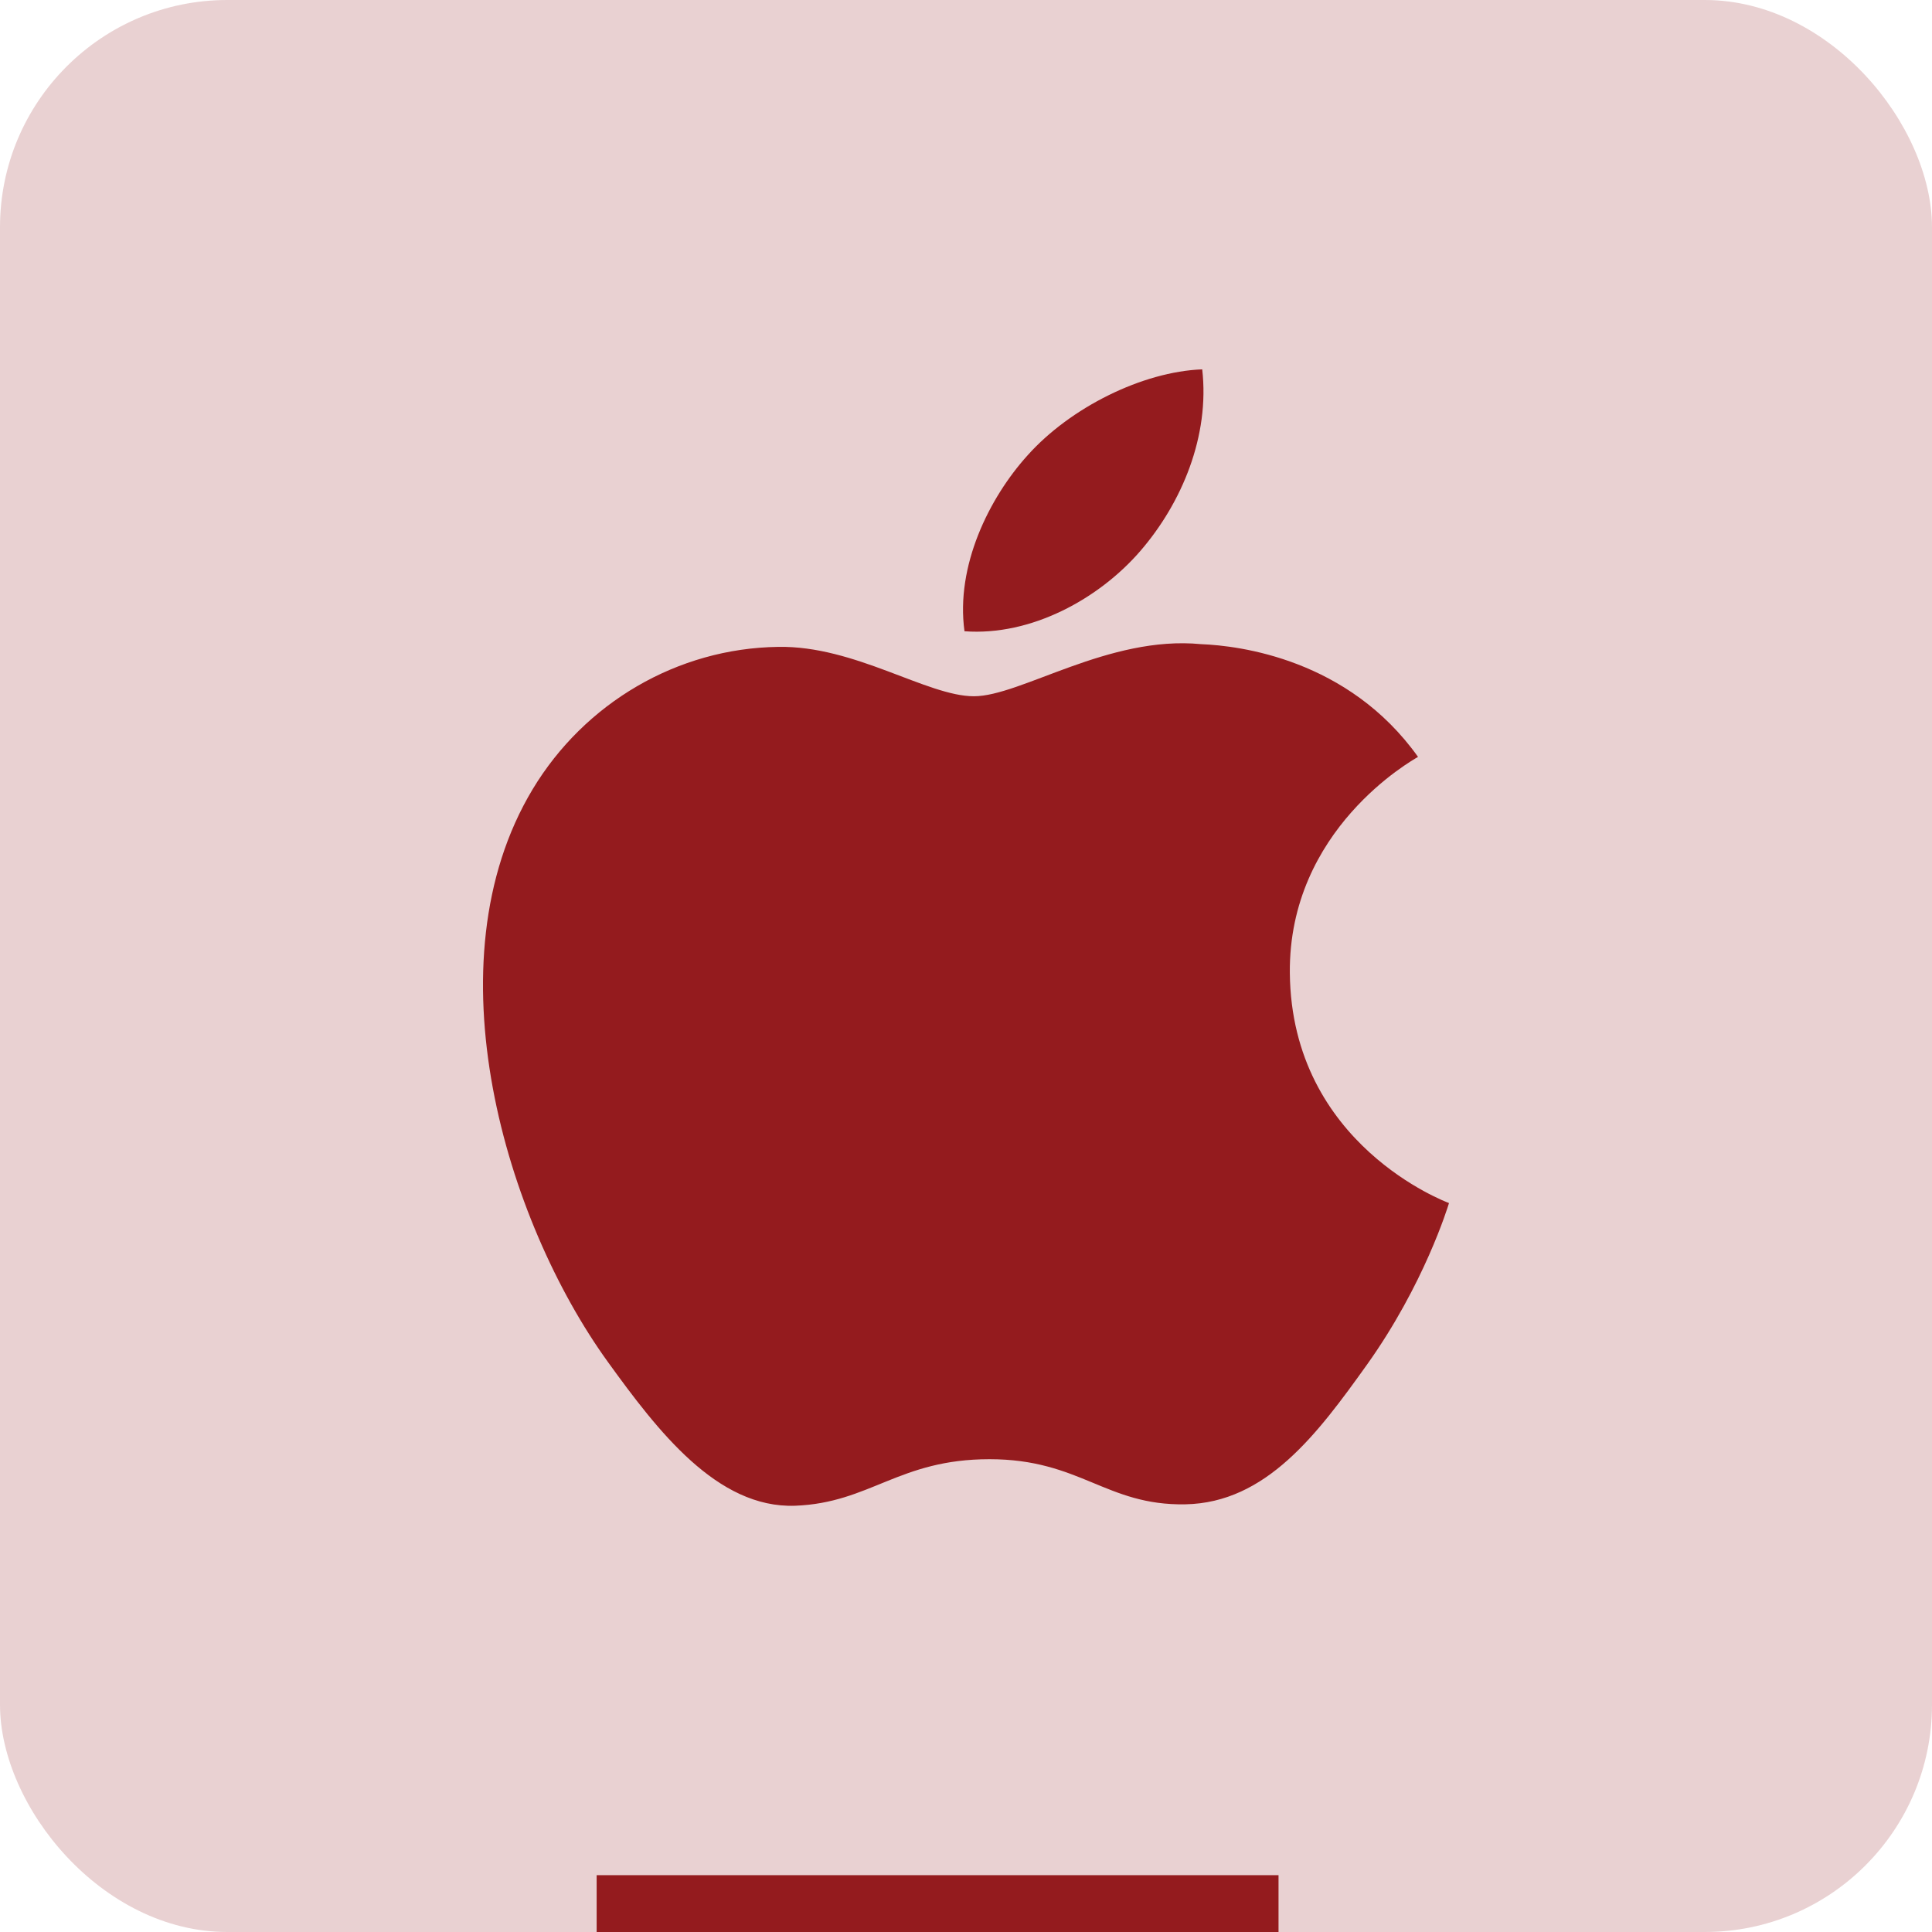
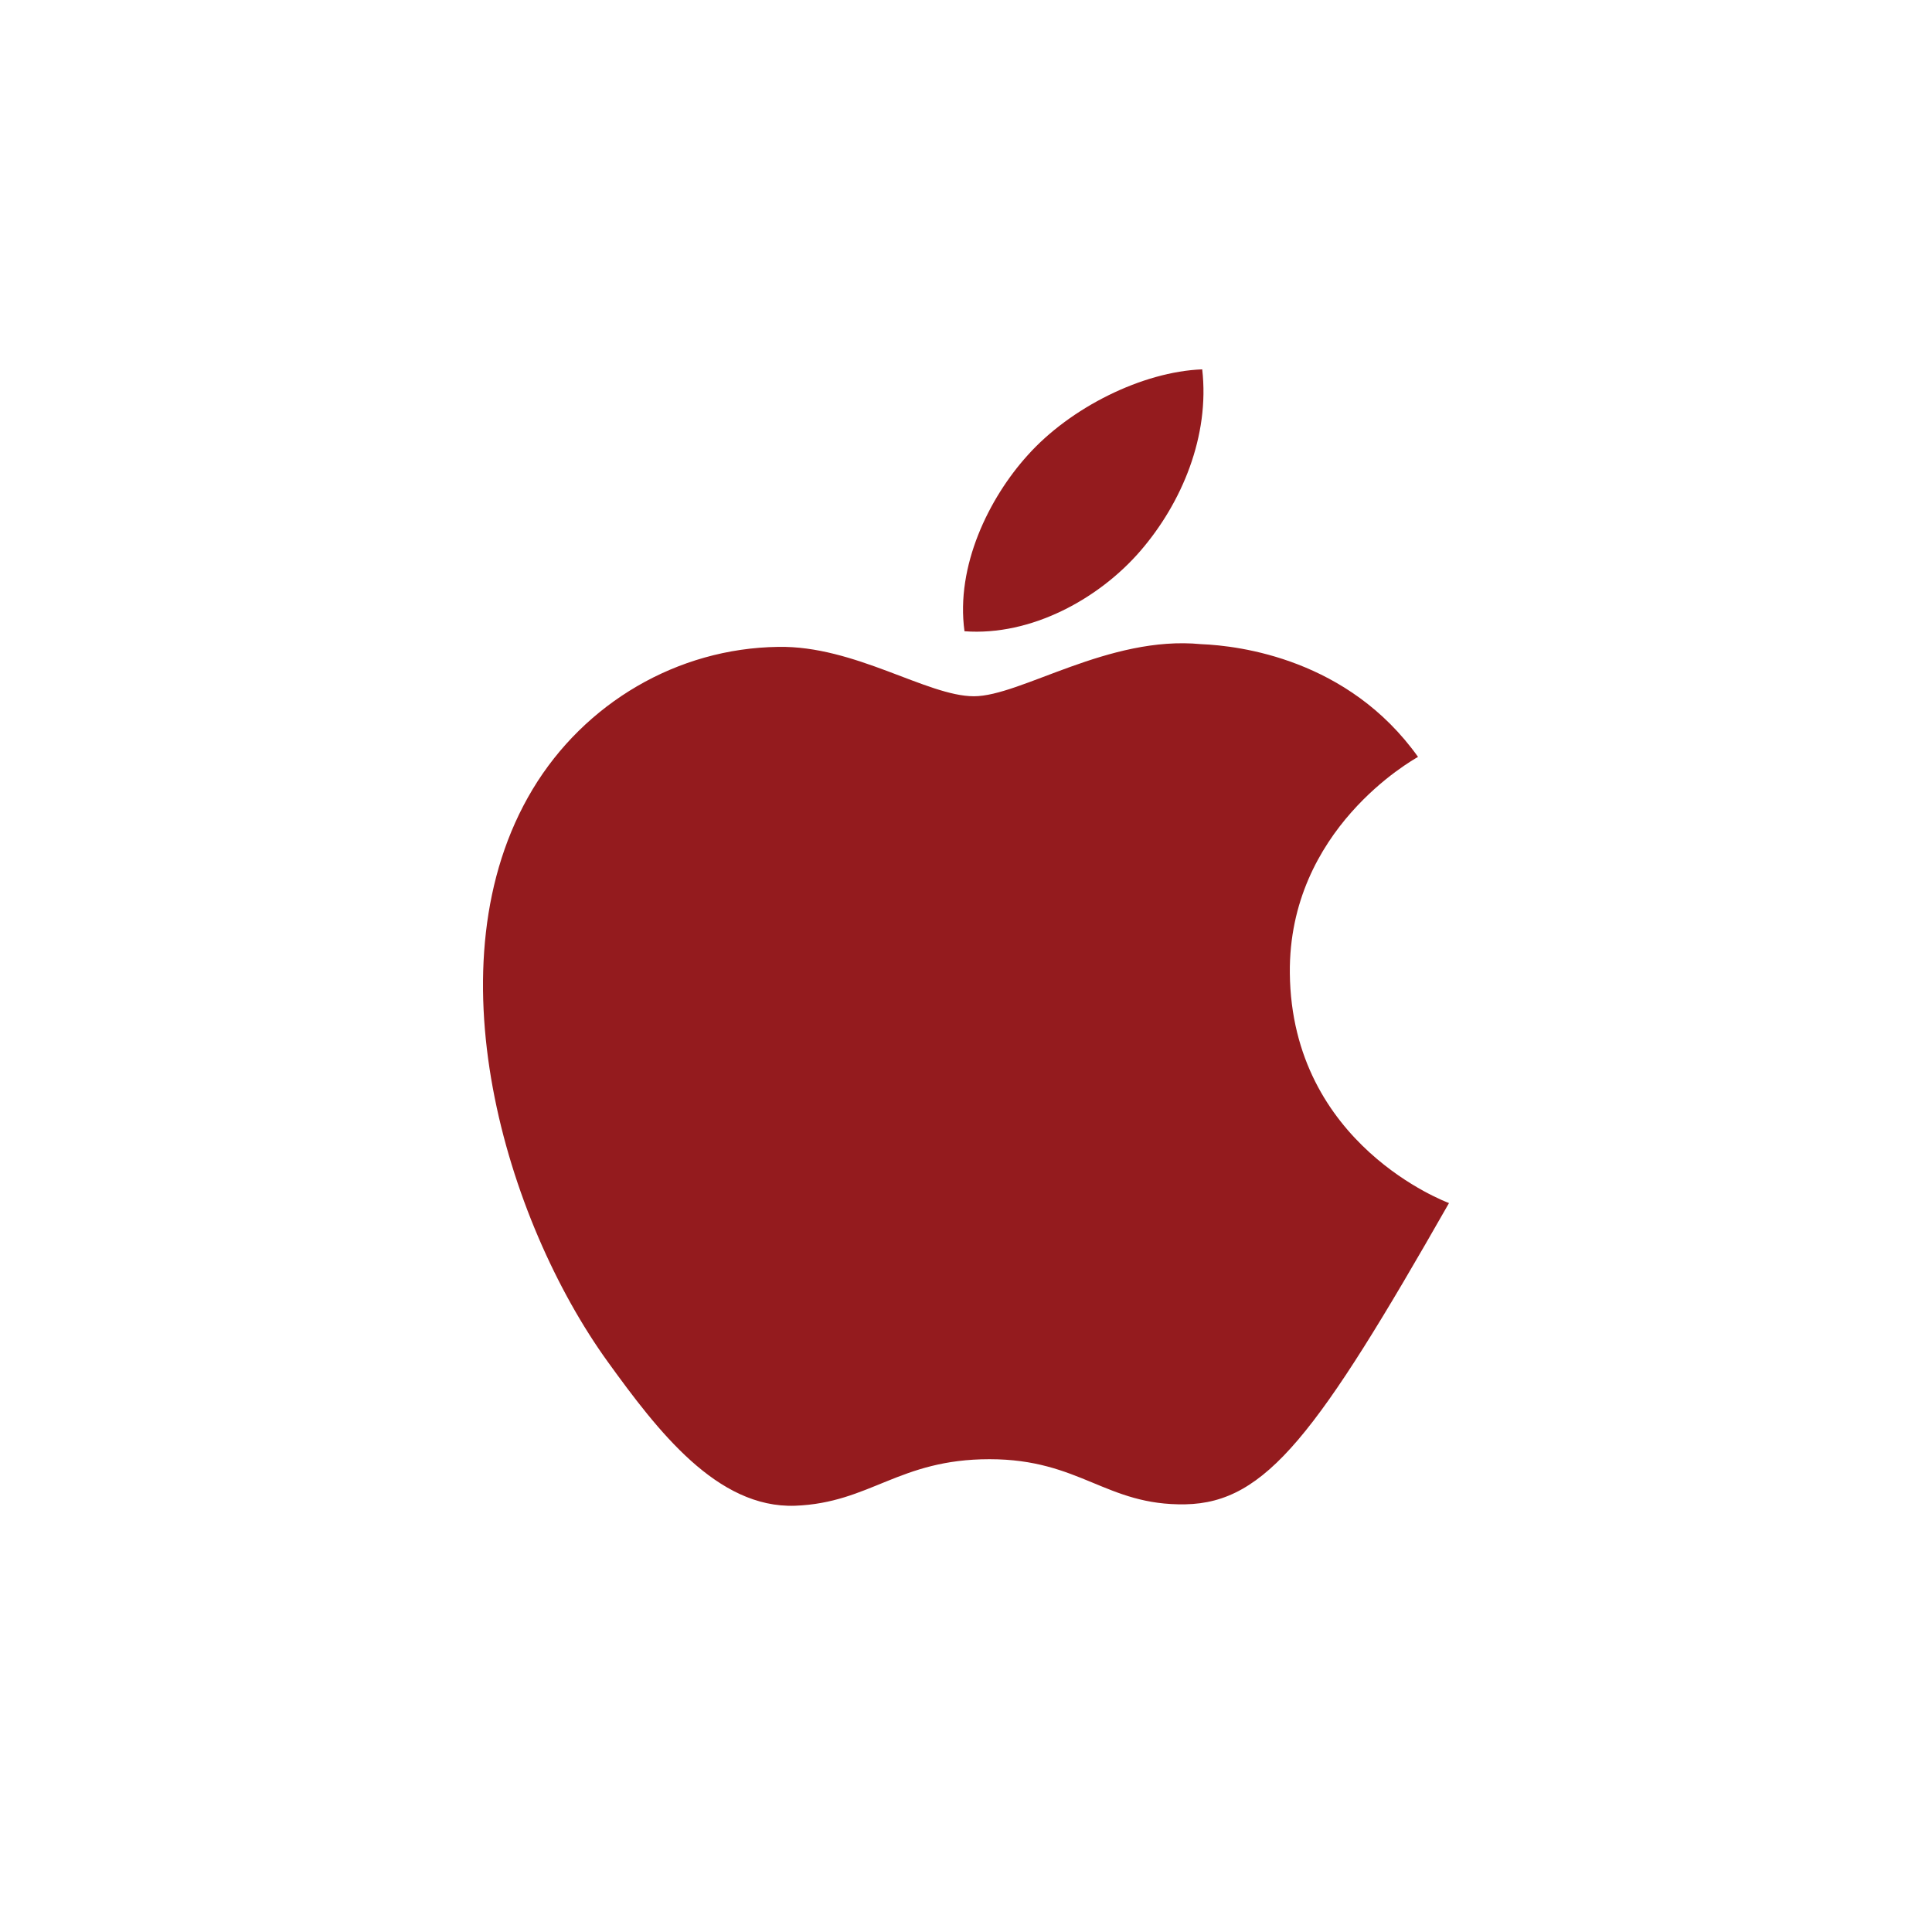
<svg xmlns="http://www.w3.org/2000/svg" width="68" height="68" viewBox="0 0 68 68" fill="none">
-   <rect width="68" height="68" rx="8" fill="#941B1E" fill-opacity="0.2" />
-   <path fill-rule="evenodd" clip-rule="evenodd" d="M40.142 19.386C41.6 17.696 42.583 15.342 42.314 13C40.213 13.08 37.67 14.342 36.164 16.03C34.811 17.528 33.63 19.922 33.947 22.218C36.291 22.392 38.684 21.078 40.142 19.386ZM45.398 34.25C45.457 40.304 50.939 42.318 51 42.344C50.956 42.486 50.124 45.213 48.112 48.033C46.371 50.469 44.565 52.895 41.719 52.947C38.924 52.997 38.024 51.359 34.827 51.359C31.631 51.359 30.633 52.895 27.987 52.997C25.241 53.095 23.148 50.362 21.394 47.934C17.806 42.968 15.066 33.9 18.747 27.78C20.575 24.742 23.841 22.816 27.389 22.768C30.084 22.718 32.631 24.506 34.279 24.506C35.927 24.506 39.021 22.356 42.273 22.672C43.634 22.726 47.457 23.198 49.91 26.64C49.712 26.758 45.349 29.19 45.398 34.25Z" fill="#941B1E" />
-   <rect x="21" y="66" width="24" height="2" fill="#941B1E" />
+   <path fill-rule="evenodd" clip-rule="evenodd" d="M40.142 19.386C41.6 17.696 42.583 15.342 42.314 13C40.213 13.08 37.67 14.342 36.164 16.03C34.811 17.528 33.63 19.922 33.947 22.218C36.291 22.392 38.684 21.078 40.142 19.386ZM45.398 34.25C45.457 40.304 50.939 42.318 51 42.344C46.371 50.469 44.565 52.895 41.719 52.947C38.924 52.997 38.024 51.359 34.827 51.359C31.631 51.359 30.633 52.895 27.987 52.997C25.241 53.095 23.148 50.362 21.394 47.934C17.806 42.968 15.066 33.9 18.747 27.78C20.575 24.742 23.841 22.816 27.389 22.768C30.084 22.718 32.631 24.506 34.279 24.506C35.927 24.506 39.021 22.356 42.273 22.672C43.634 22.726 47.457 23.198 49.91 26.64C49.712 26.758 45.349 29.19 45.398 34.25Z" fill="#941B1E" />
</svg>